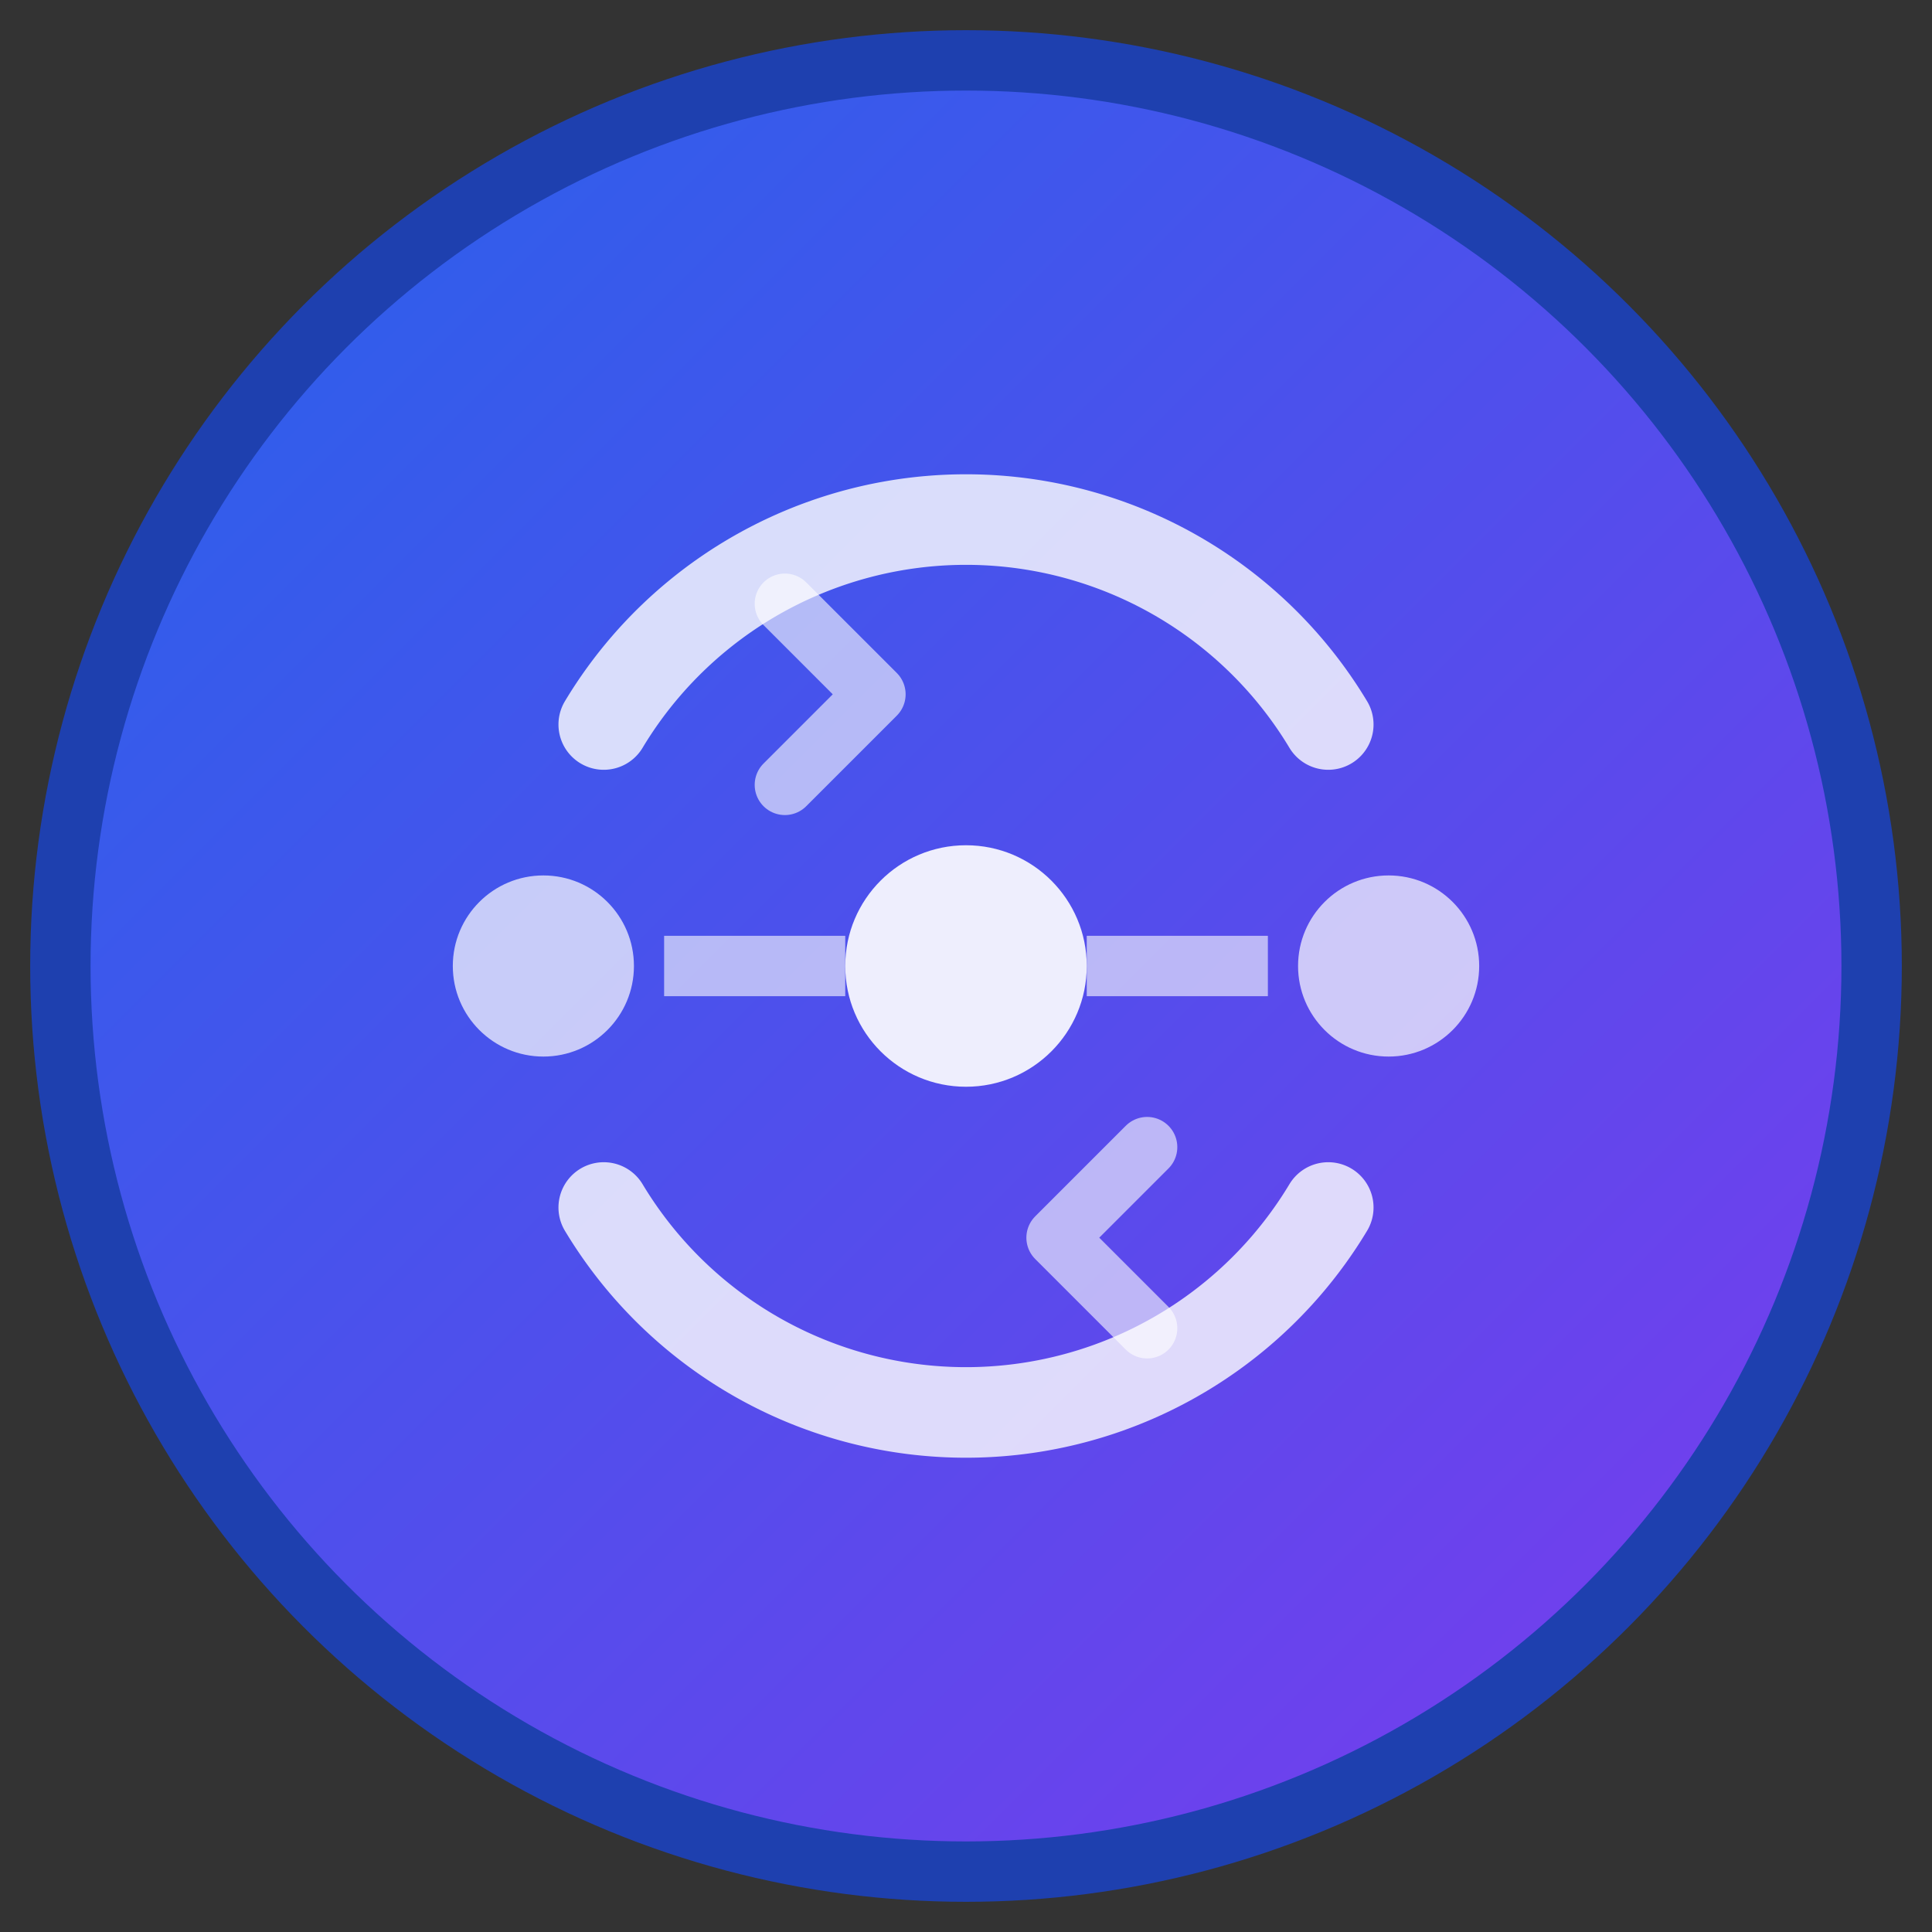
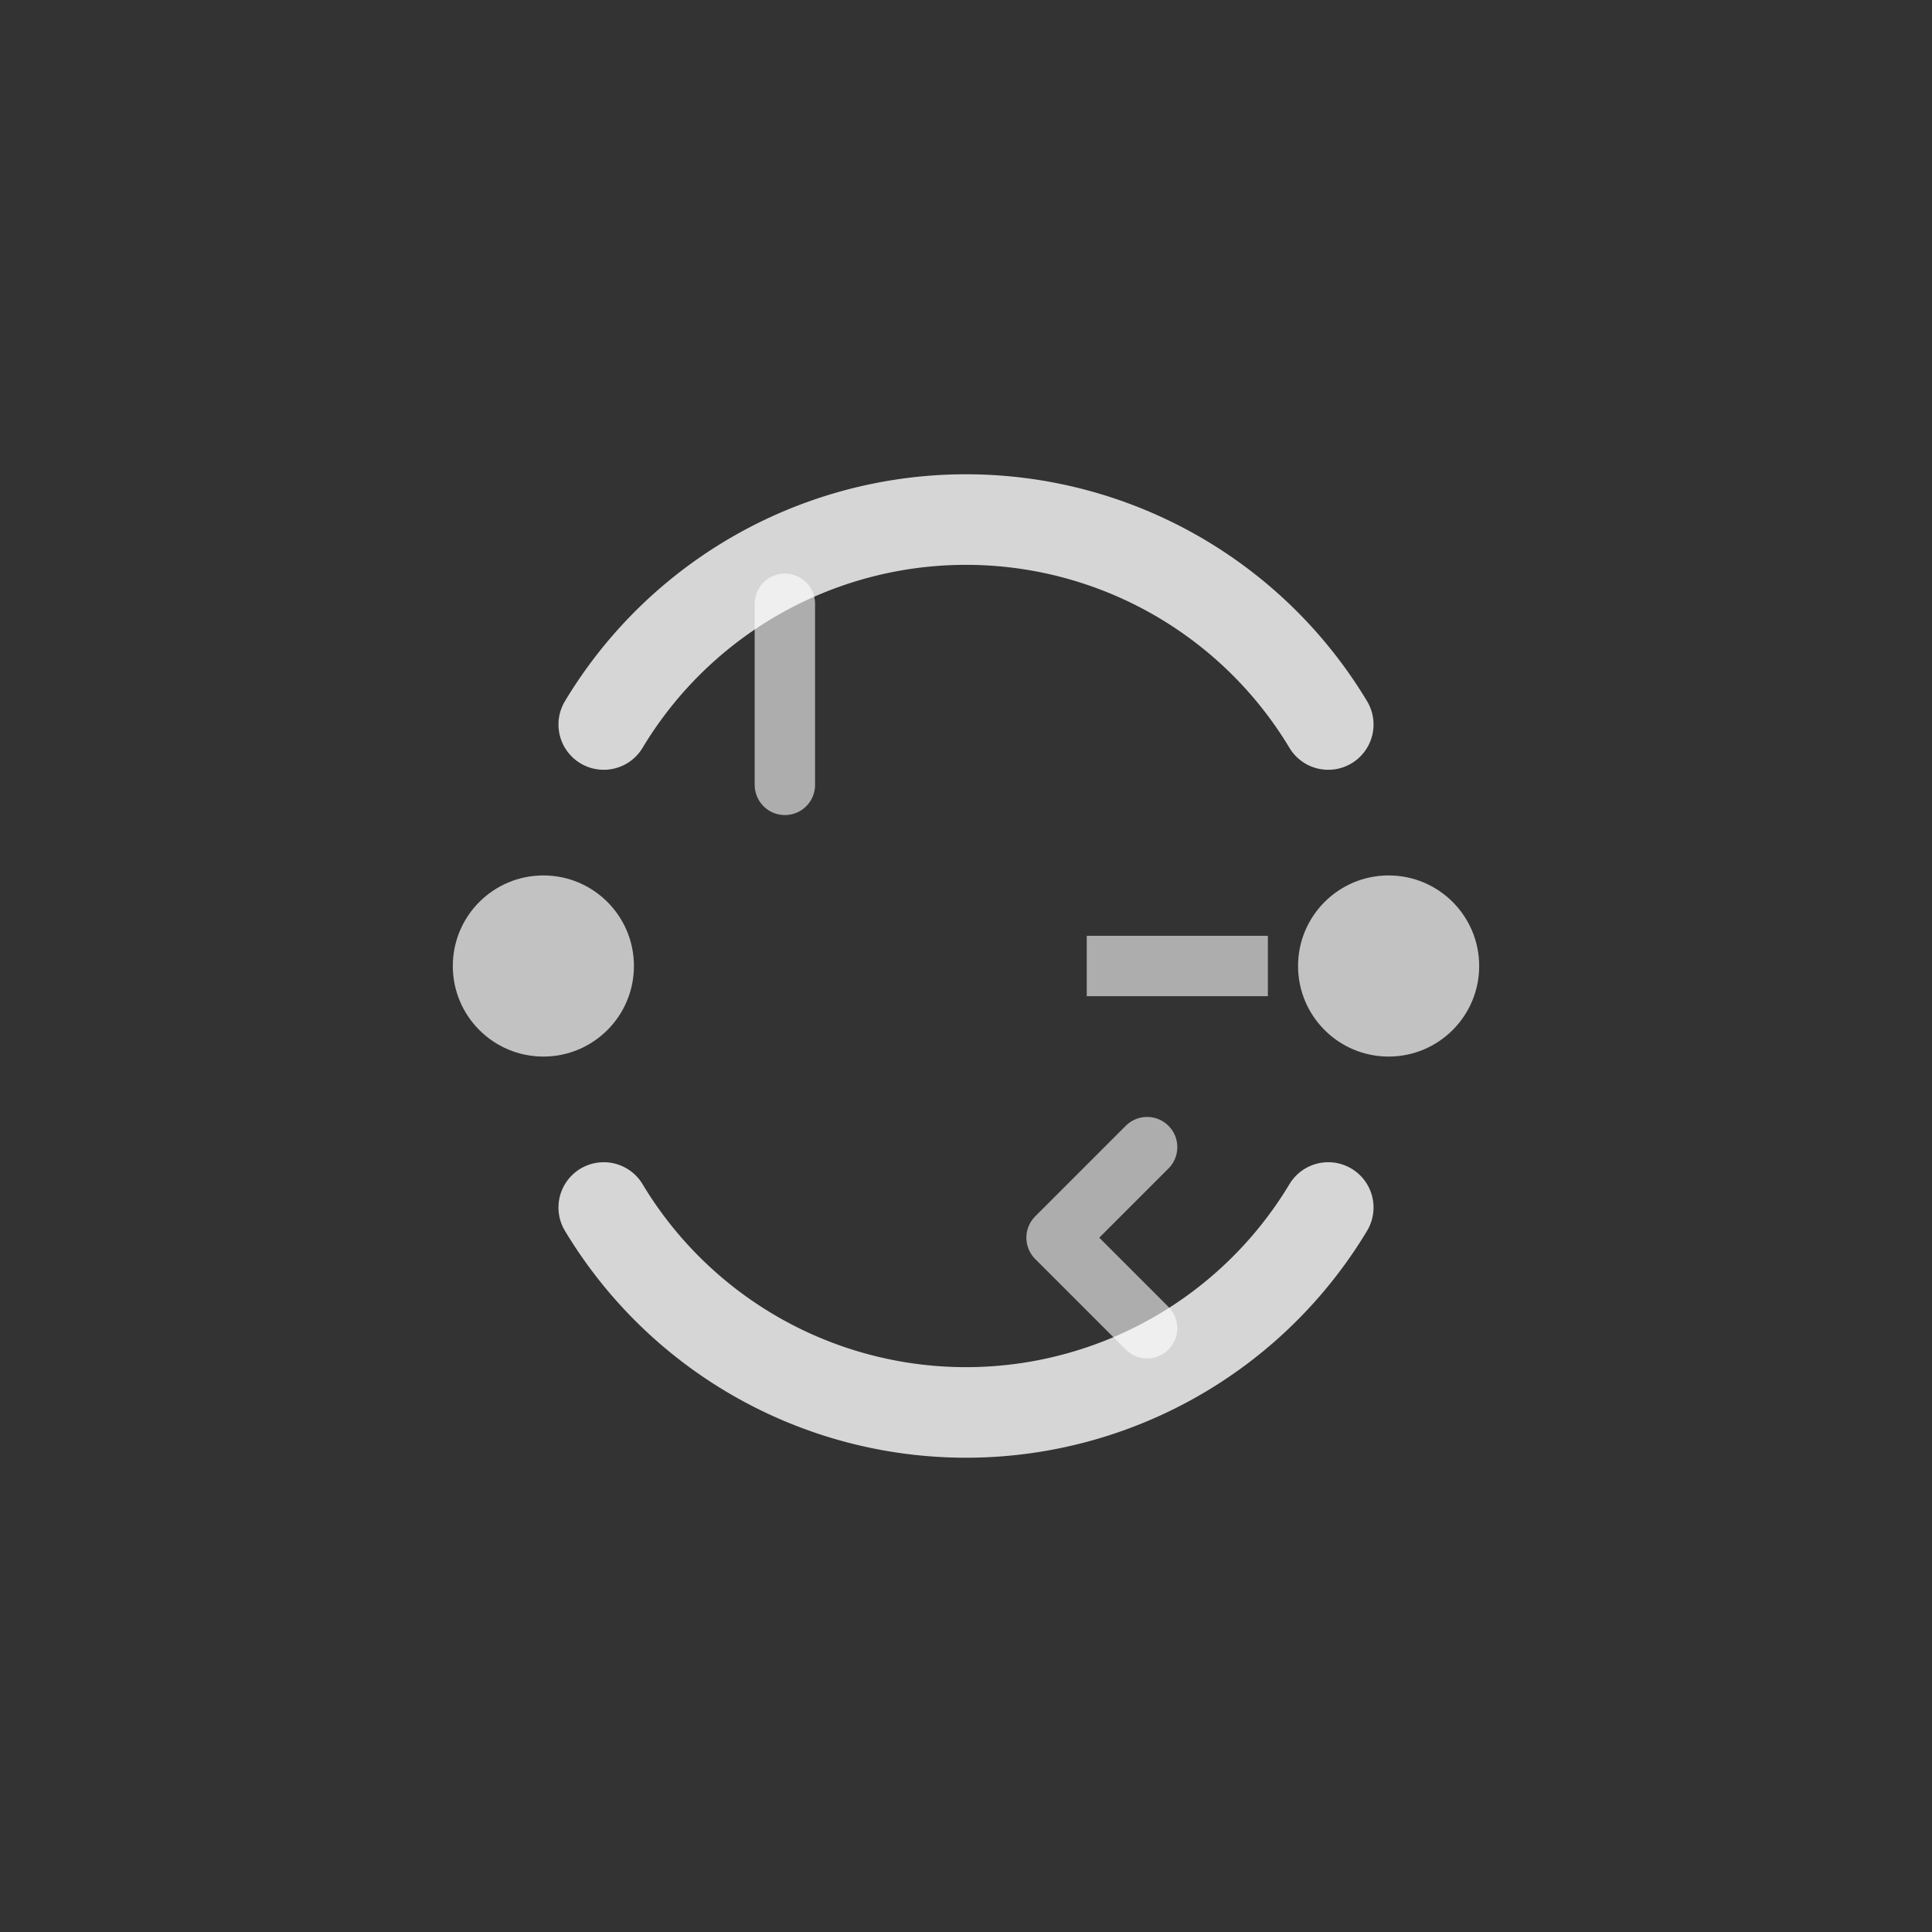
<svg xmlns="http://www.w3.org/2000/svg" viewBox="0 0 64 64" width="64" height="64">
  <rect x="0" y="0" width="64" height="64" fill="#333333" stroke="none" />
  <defs>
    <linearGradient id="grad1" x1="0%" y1="0%" x2="100%" y2="100%">
      <stop offset="0%" style="stop-color:#2563EB;stop-opacity:1" />
      <stop offset="100%" style="stop-color:#7C3AED;stop-opacity:1" />
    </linearGradient>
  </defs>
-   <circle cx="32" cy="32" r="30" fill="url(#grad1)" stroke="#1E40AF" stroke-width="2" />
  <g transform="translate(32,32)">
-     <circle cx="0" cy="0" r="4" fill="white" opacity="0.9" />
    <path d="M -12,-8 A 14,14 0 0,1 12,-8" stroke="white" stroke-width="3" fill="none" opacity="0.8" stroke-linecap="round" />
    <path d="M 12,8 A 14,14 0 0,1 -12,8" stroke="white" stroke-width="3" fill="none" opacity="0.8" stroke-linecap="round" />
    <circle cx="-14" cy="0" r="3" fill="white" opacity="0.7" />
    <circle cx="14" cy="0" r="3" fill="white" opacity="0.7" />
-     <line x1="-10" y1="0" x2="-4" y2="0" stroke="white" stroke-width="2" opacity="0.6" />
    <line x1="4" y1="0" x2="10" y2="0" stroke="white" stroke-width="2" opacity="0.6" />
-     <path d="M -6,-12 L -3,-9 L -6,-6" stroke="white" stroke-width="2" fill="none" opacity="0.6" stroke-linecap="round" stroke-linejoin="round" />
+     <path d="M -6,-12 L -6,-6" stroke="white" stroke-width="2" fill="none" opacity="0.6" stroke-linecap="round" stroke-linejoin="round" />
    <path d="M 6,12 L 3,9 L 6,6" stroke="white" stroke-width="2" fill="none" opacity="0.6" stroke-linecap="round" stroke-linejoin="round" />
  </g>
</svg>